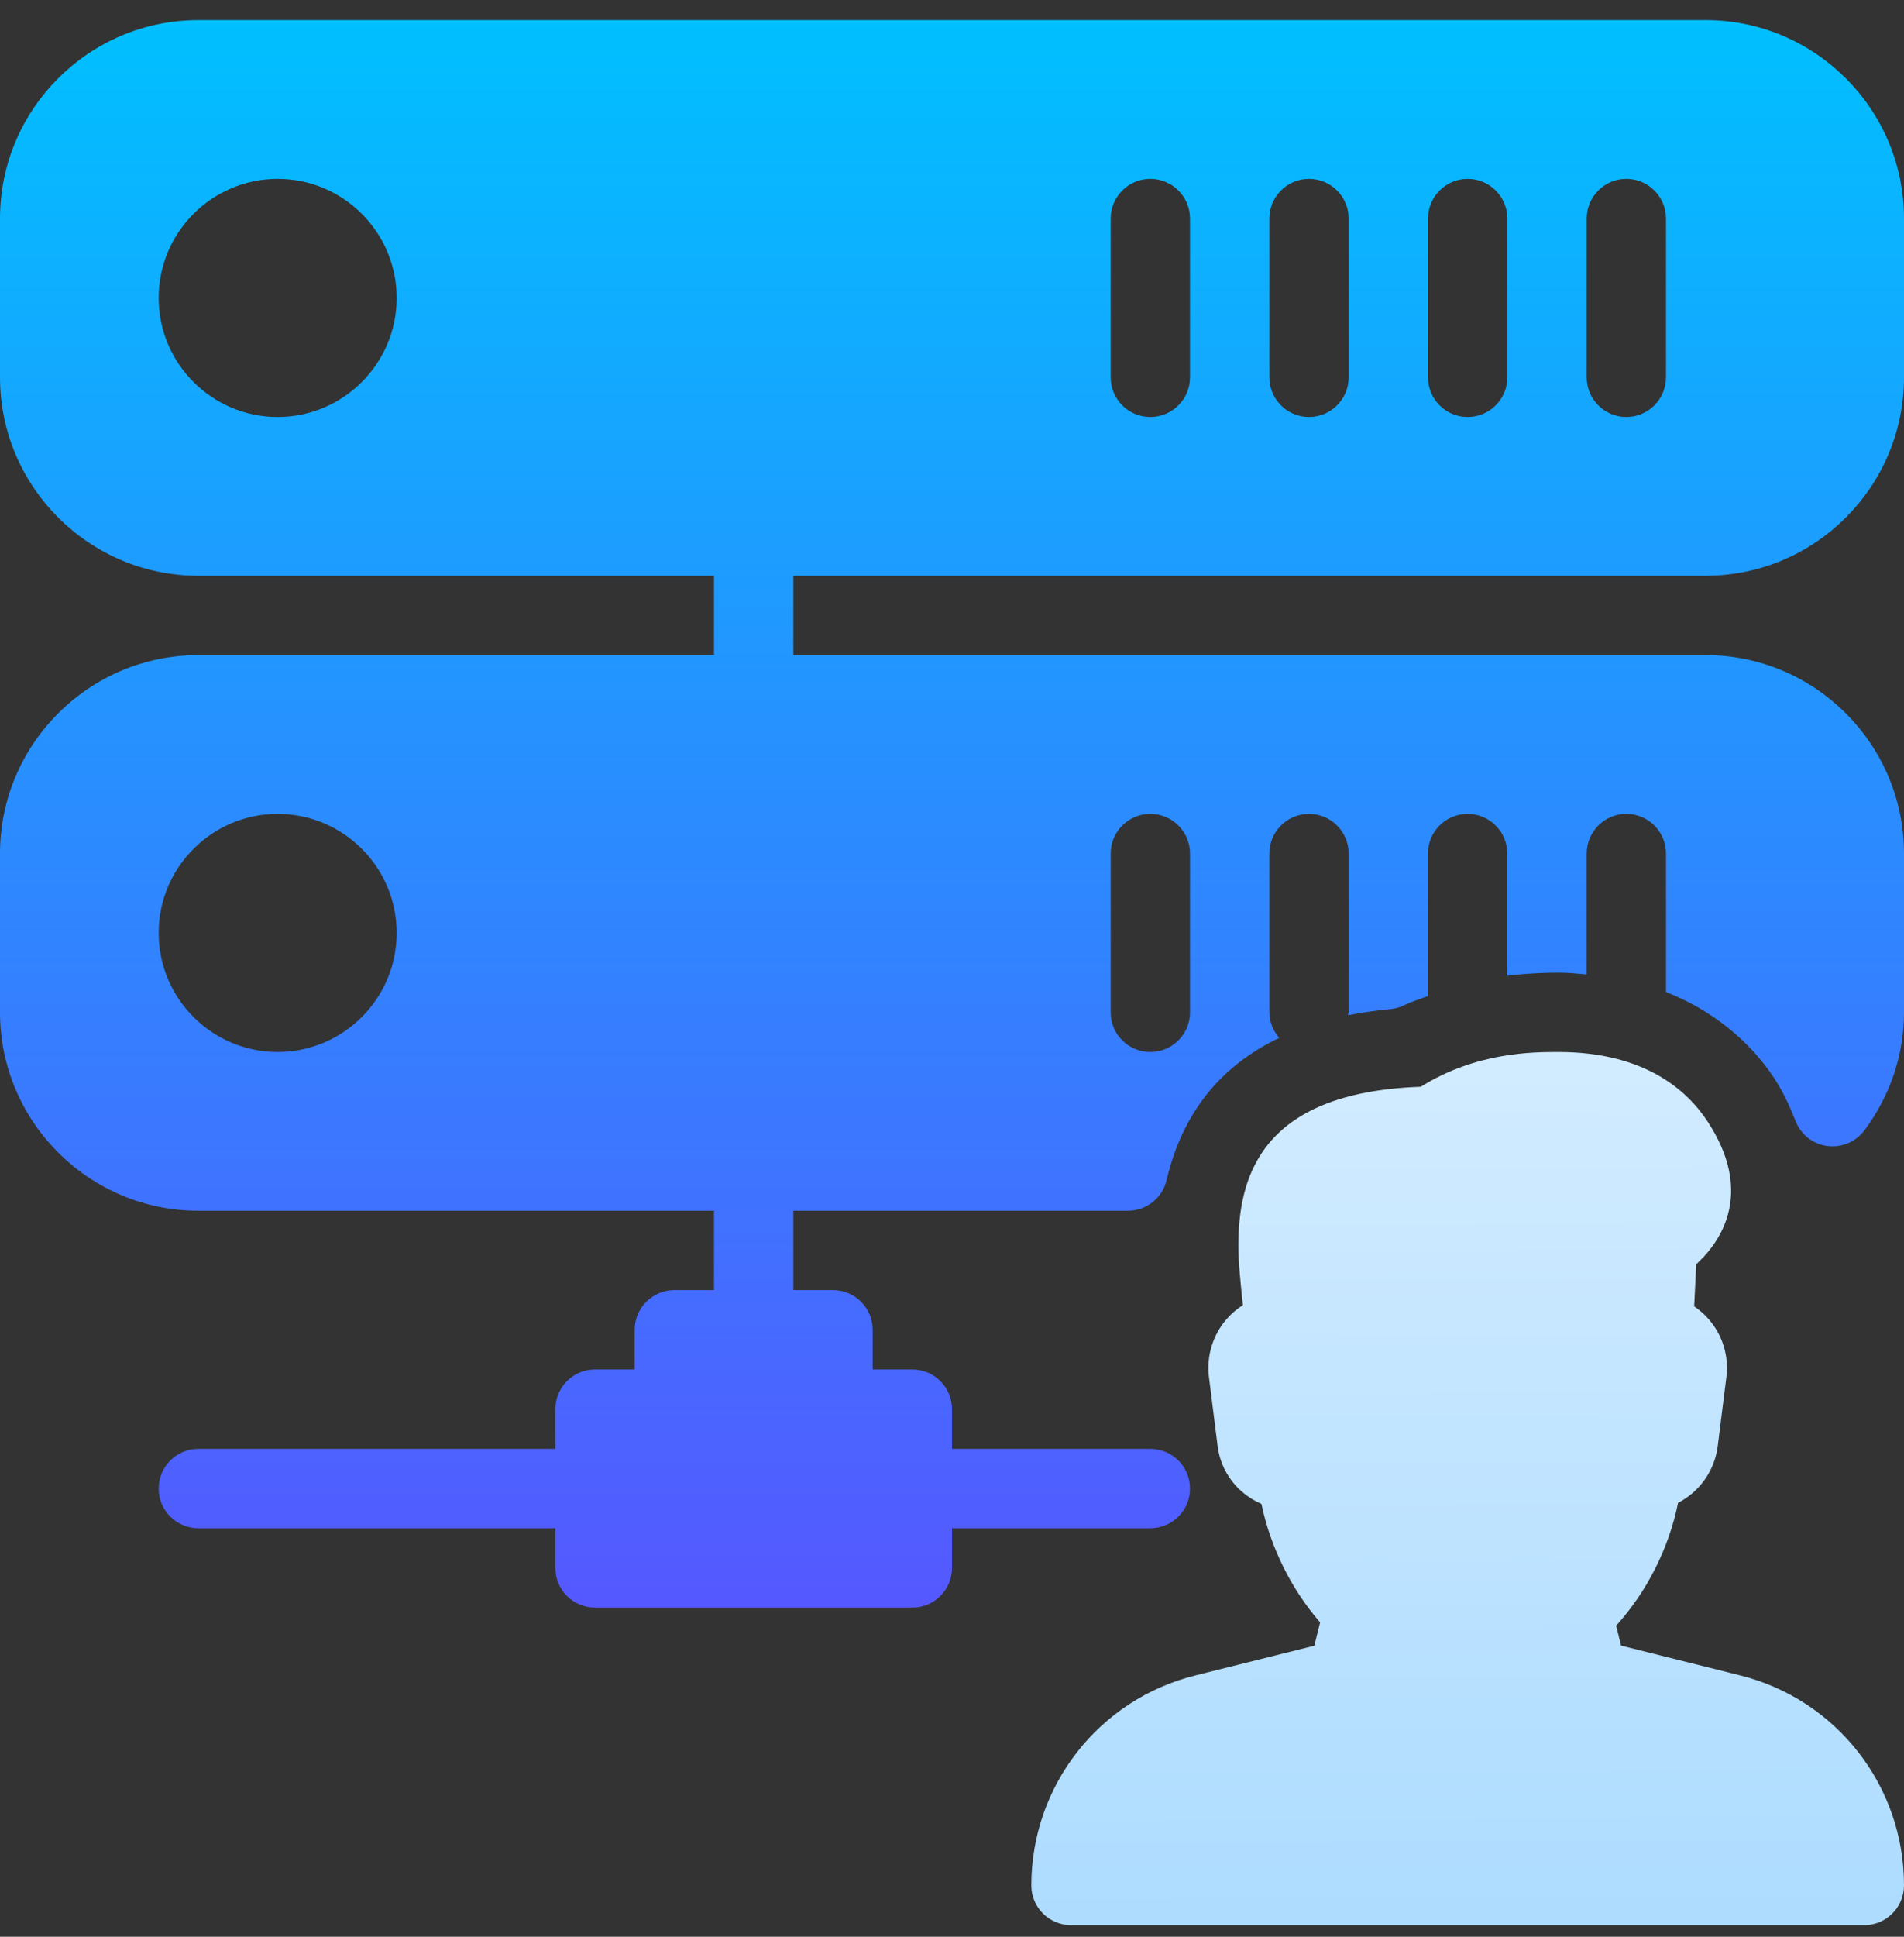
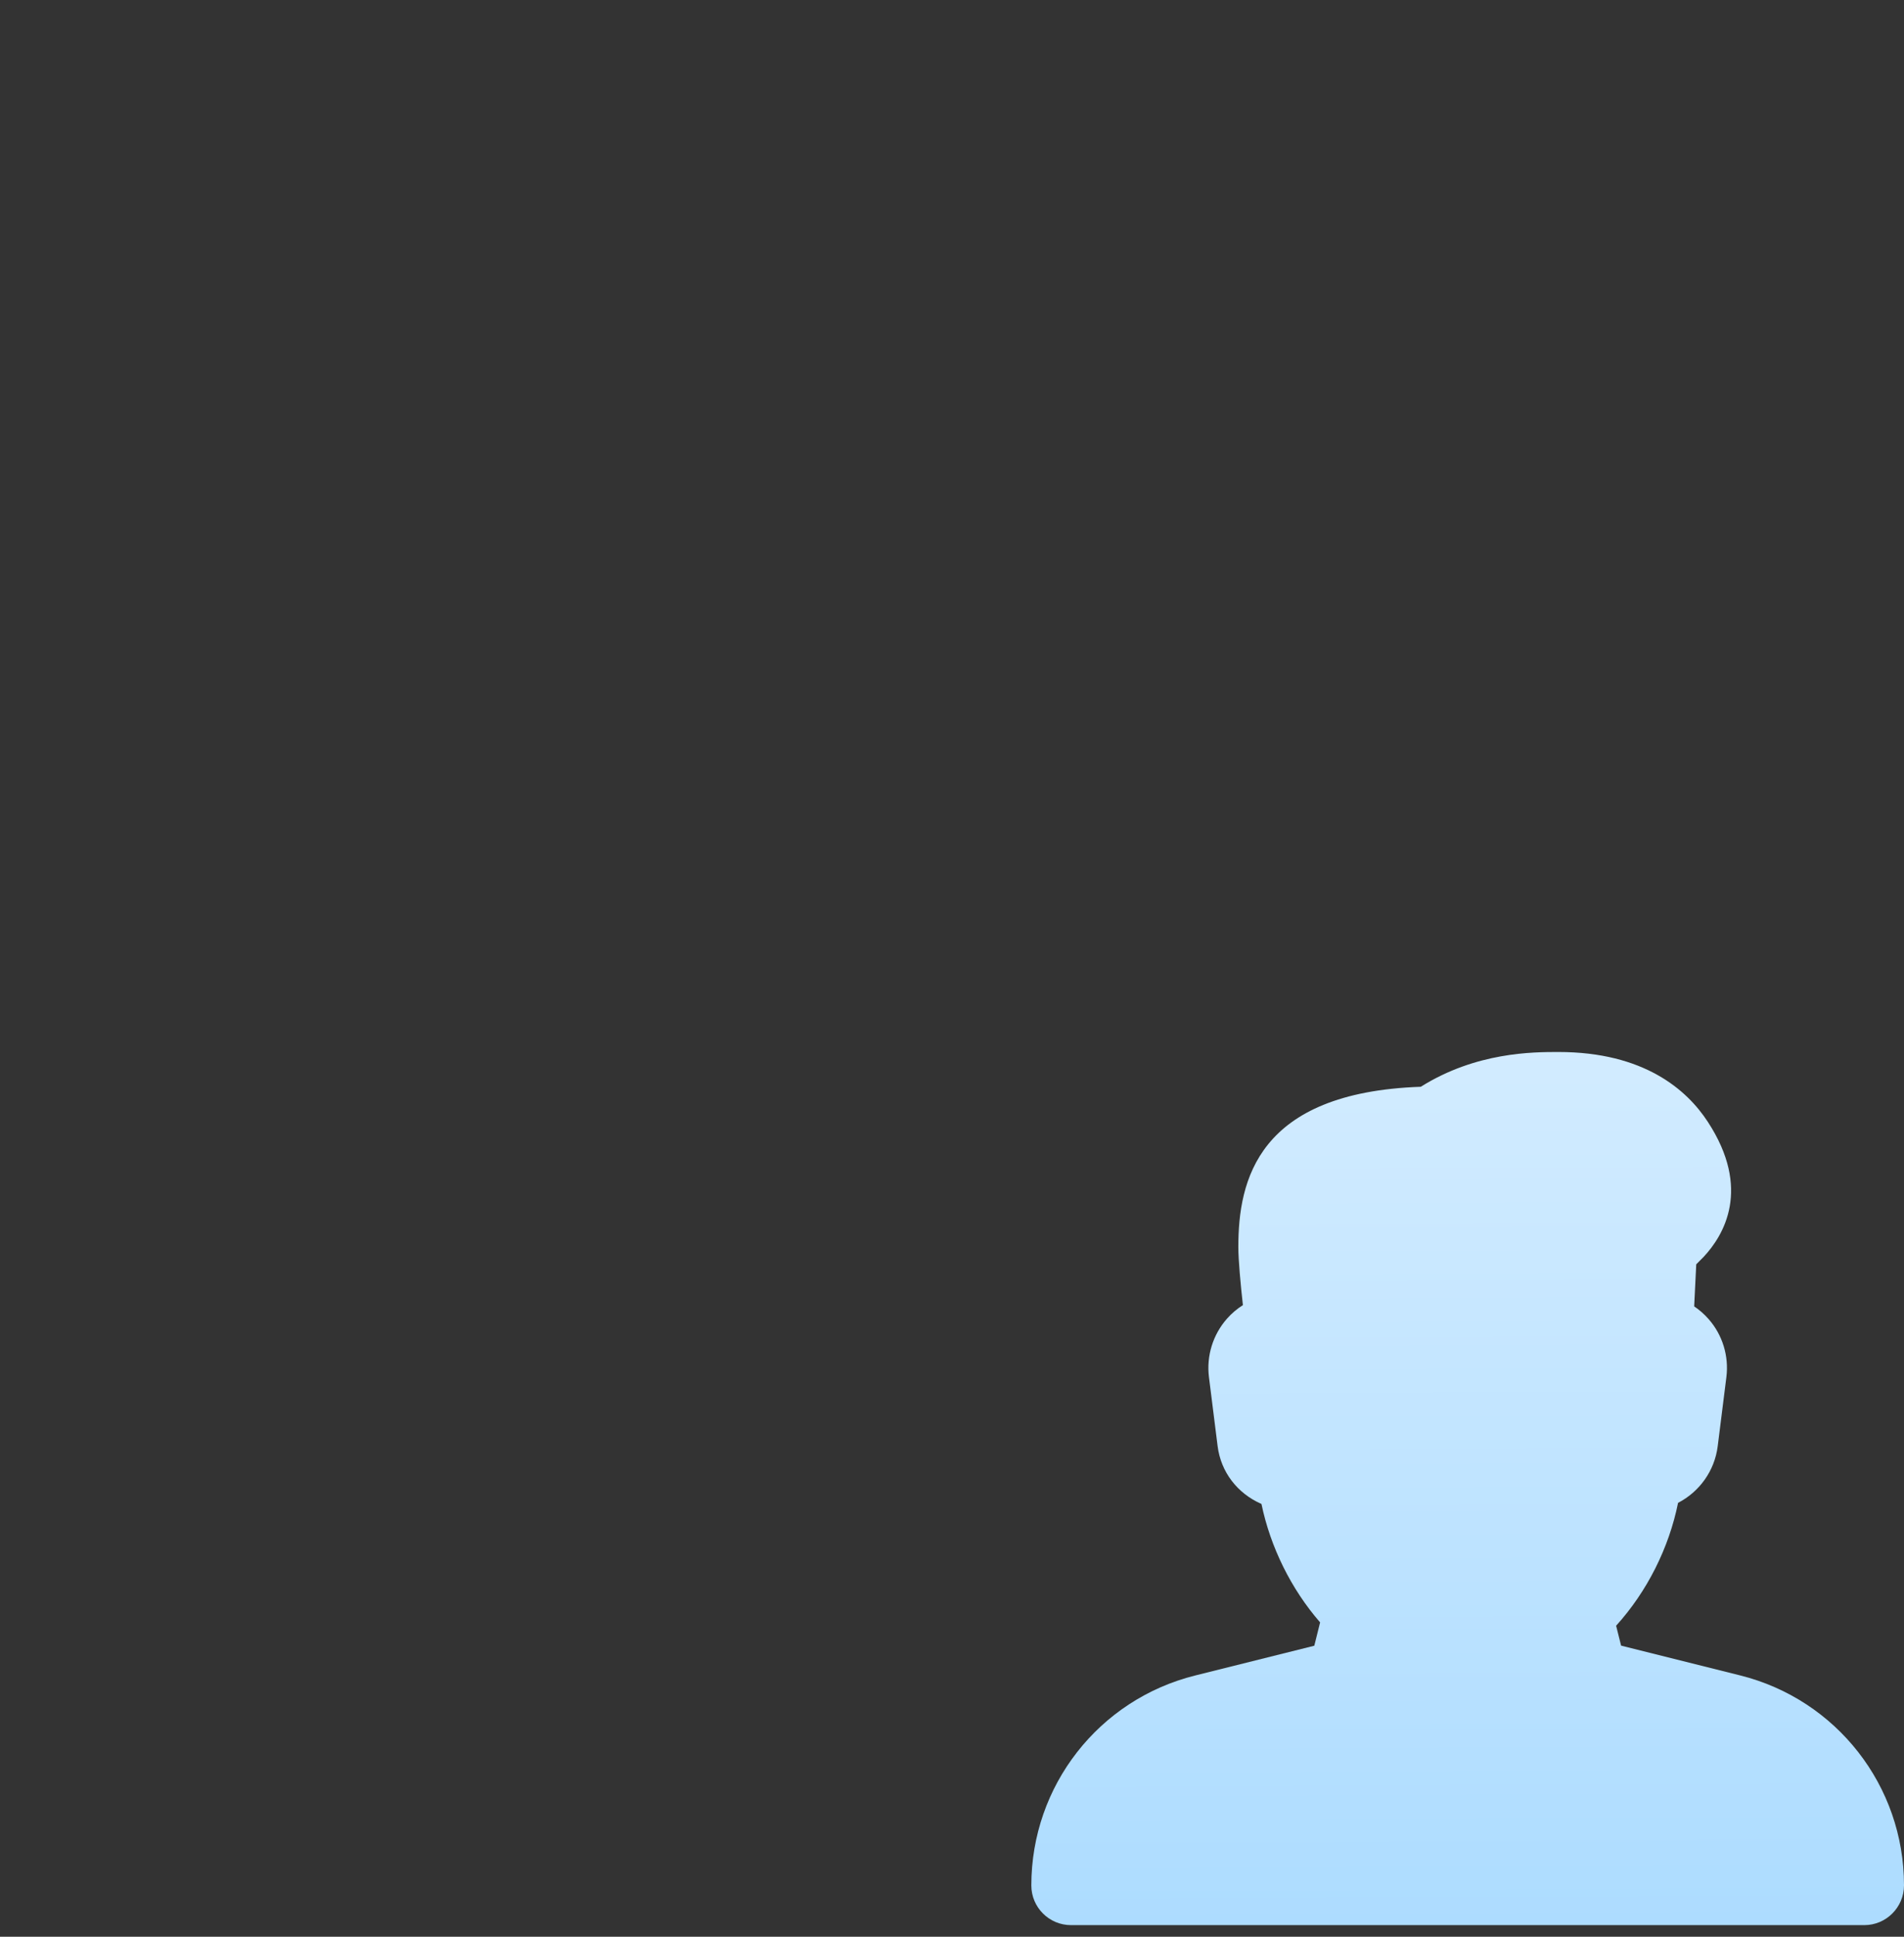
<svg xmlns="http://www.w3.org/2000/svg" width="60" height="61" viewBox="0 0 60 61" fill="none">
  <rect x="0" y="0" width="60" height="61" fill="#333333" stroke="none" />
  <g id="self-hosted">
    <g id="Group 35326">
-       <path id="Vector" d="M53.75 18.134C57.195 18.134 60 15.329 60 11.884V6.884C60 3.439 57.195 0.634 53.75 0.634H6.25C2.805 0.634 0 3.439 0 6.884V11.884C0 15.329 2.805 18.134 6.25 18.134H22.5V20.634H6.25C2.805 20.634 0 23.439 0 26.884V31.884C0 35.329 2.805 38.134 6.25 38.134H22.5V40.634H21.25C20.56 40.634 20 41.194 20 41.884V43.134H18.75C18.06 43.134 17.5 43.694 17.5 44.384V45.634H6.25C5.56 45.634 5 46.194 5 46.884C5 47.574 5.56 48.134 6.25 48.134H17.5V49.384C17.5 50.074 18.06 50.634 18.75 50.634H28.75C29.44 50.634 30 50.074 30 49.384V48.134H36.25C36.94 48.134 37.5 47.574 37.5 46.884C37.5 46.194 36.94 45.634 36.25 45.634H30V44.384C30 43.694 29.44 43.134 28.75 43.134H27.5V41.884C27.5 41.194 26.94 40.634 26.25 40.634H25V38.134H35.545C36.125 38.134 36.63 37.734 36.763 37.169C37.255 35.066 38.453 33.576 40.312 32.689C40.125 32.469 40 32.194 40 31.884V26.884C40 26.194 40.56 25.634 41.25 25.634C41.94 25.634 42.5 26.194 42.5 26.884V31.884C42.5 31.916 42.483 31.944 42.48 31.976C42.903 31.894 43.345 31.826 43.812 31.784C43.965 31.769 44.112 31.729 44.25 31.661C44.505 31.536 44.748 31.469 44.998 31.371V26.884C44.998 26.194 45.557 25.634 46.248 25.634C46.938 25.634 47.498 26.194 47.498 26.884V30.731C48.195 30.649 48.782 30.634 49.11 30.634C49.428 30.634 49.71 30.666 50 30.691V26.884C50 26.194 50.56 25.634 51.25 25.634C51.94 25.634 52.5 26.194 52.5 26.884V31.246C54.31 31.956 55.37 33.136 55.907 33.956C56.155 34.334 56.37 34.766 56.585 35.314C56.75 35.736 57.133 36.036 57.583 36.096C58.035 36.154 58.477 35.966 58.75 35.604C59.568 34.509 60 33.221 60 31.884V26.884C60 23.439 57.195 20.634 53.75 20.634H25V18.134H53.75ZM50 6.884C50 6.194 50.56 5.634 51.25 5.634C51.94 5.634 52.5 6.194 52.5 6.884V11.884C52.5 12.574 51.94 13.134 51.25 13.134C50.56 13.134 50 12.574 50 11.884V6.884ZM45 6.884C45 6.194 45.56 5.634 46.25 5.634C46.94 5.634 47.5 6.194 47.5 6.884V11.884C47.5 12.574 46.94 13.134 46.25 13.134C45.56 13.134 45 12.574 45 11.884V6.884ZM40 6.884C40 6.194 40.56 5.634 41.25 5.634C41.94 5.634 42.5 6.194 42.5 6.884V11.884C42.5 12.574 41.94 13.134 41.25 13.134C40.56 13.134 40 12.574 40 11.884V6.884ZM35 6.884C35 6.194 35.56 5.634 36.25 5.634C36.94 5.634 37.5 6.194 37.5 6.884V11.884C37.5 12.574 36.94 13.134 36.25 13.134C35.56 13.134 35 12.574 35 11.884V6.884ZM8.75 13.134C6.683 13.134 5 11.451 5 9.384C5 7.316 6.683 5.634 8.75 5.634C10.818 5.634 12.5 7.316 12.5 9.384C12.5 11.451 10.818 13.134 8.75 13.134ZM8.75 33.134C6.683 33.134 5 31.451 5 29.384C5 27.316 6.683 25.634 8.75 25.634C10.818 25.634 12.5 27.316 12.5 29.384C12.5 31.451 10.818 33.134 8.75 33.134ZM35 26.884C35 26.194 35.56 25.634 36.25 25.634C36.94 25.634 37.5 26.194 37.5 26.884V31.884C37.5 32.574 36.94 33.134 36.25 33.134C35.56 33.134 35 32.574 35 31.884V26.884Z" fill="url(#paint0_linear_879_24608)" />
      <path id="Vector_2" d="M54.837 52.769L51.085 51.831L50.928 51.204C51.903 50.129 52.593 48.756 52.88 47.334C53.547 46.989 54.032 46.334 54.13 45.546L54.403 43.371C54.485 42.711 54.282 42.046 53.845 41.549C53.71 41.394 53.555 41.259 53.388 41.146L53.453 39.821L53.682 39.591C54.325 38.906 55.197 37.444 53.818 35.334C53.163 34.329 51.812 33.134 49.11 33.134C48.315 33.134 46.517 33.134 44.773 34.229C39.627 34.409 39.023 37.181 39.023 39.276C39.023 39.689 39.095 40.461 39.167 41.106C38.983 41.224 38.812 41.366 38.665 41.534C38.222 42.036 38.015 42.704 38.097 43.371L38.37 45.546C38.472 46.361 38.99 47.036 39.752 47.369C40.035 48.731 40.688 50.051 41.6 51.099L41.417 51.834L37.665 52.771C34.623 53.529 32.5 56.249 32.5 59.384C32.5 60.074 33.06 60.634 33.75 60.634H58.75C59.44 60.634 60 60.071 60 59.381C60 56.249 57.877 53.529 54.837 52.769Z" fill="url(#paint1_linear_879_24608)" />
    </g>
  </g>
  <defs>
    <linearGradient id="paint0_linear_879_24608" x1="30" y1="50.634" x2="30" y2="0.634" gradientUnits="userSpaceOnUse">
      <stop stop-color="#5558FF" />
      <stop offset="1" stop-color="#00C0FF" />
    </linearGradient>
    <linearGradient id="paint1_linear_879_24608" x1="46.25" y1="60.634" x2="46" y2="9.634" gradientUnits="userSpaceOnUse">
      <stop stop-color="#ADDCFF" />
      <stop offset="0.658" stop-color="#DAEFFF" />
      <stop offset="1" stop-color="#EAF6FF" />
    </linearGradient>
  </defs>
</svg>